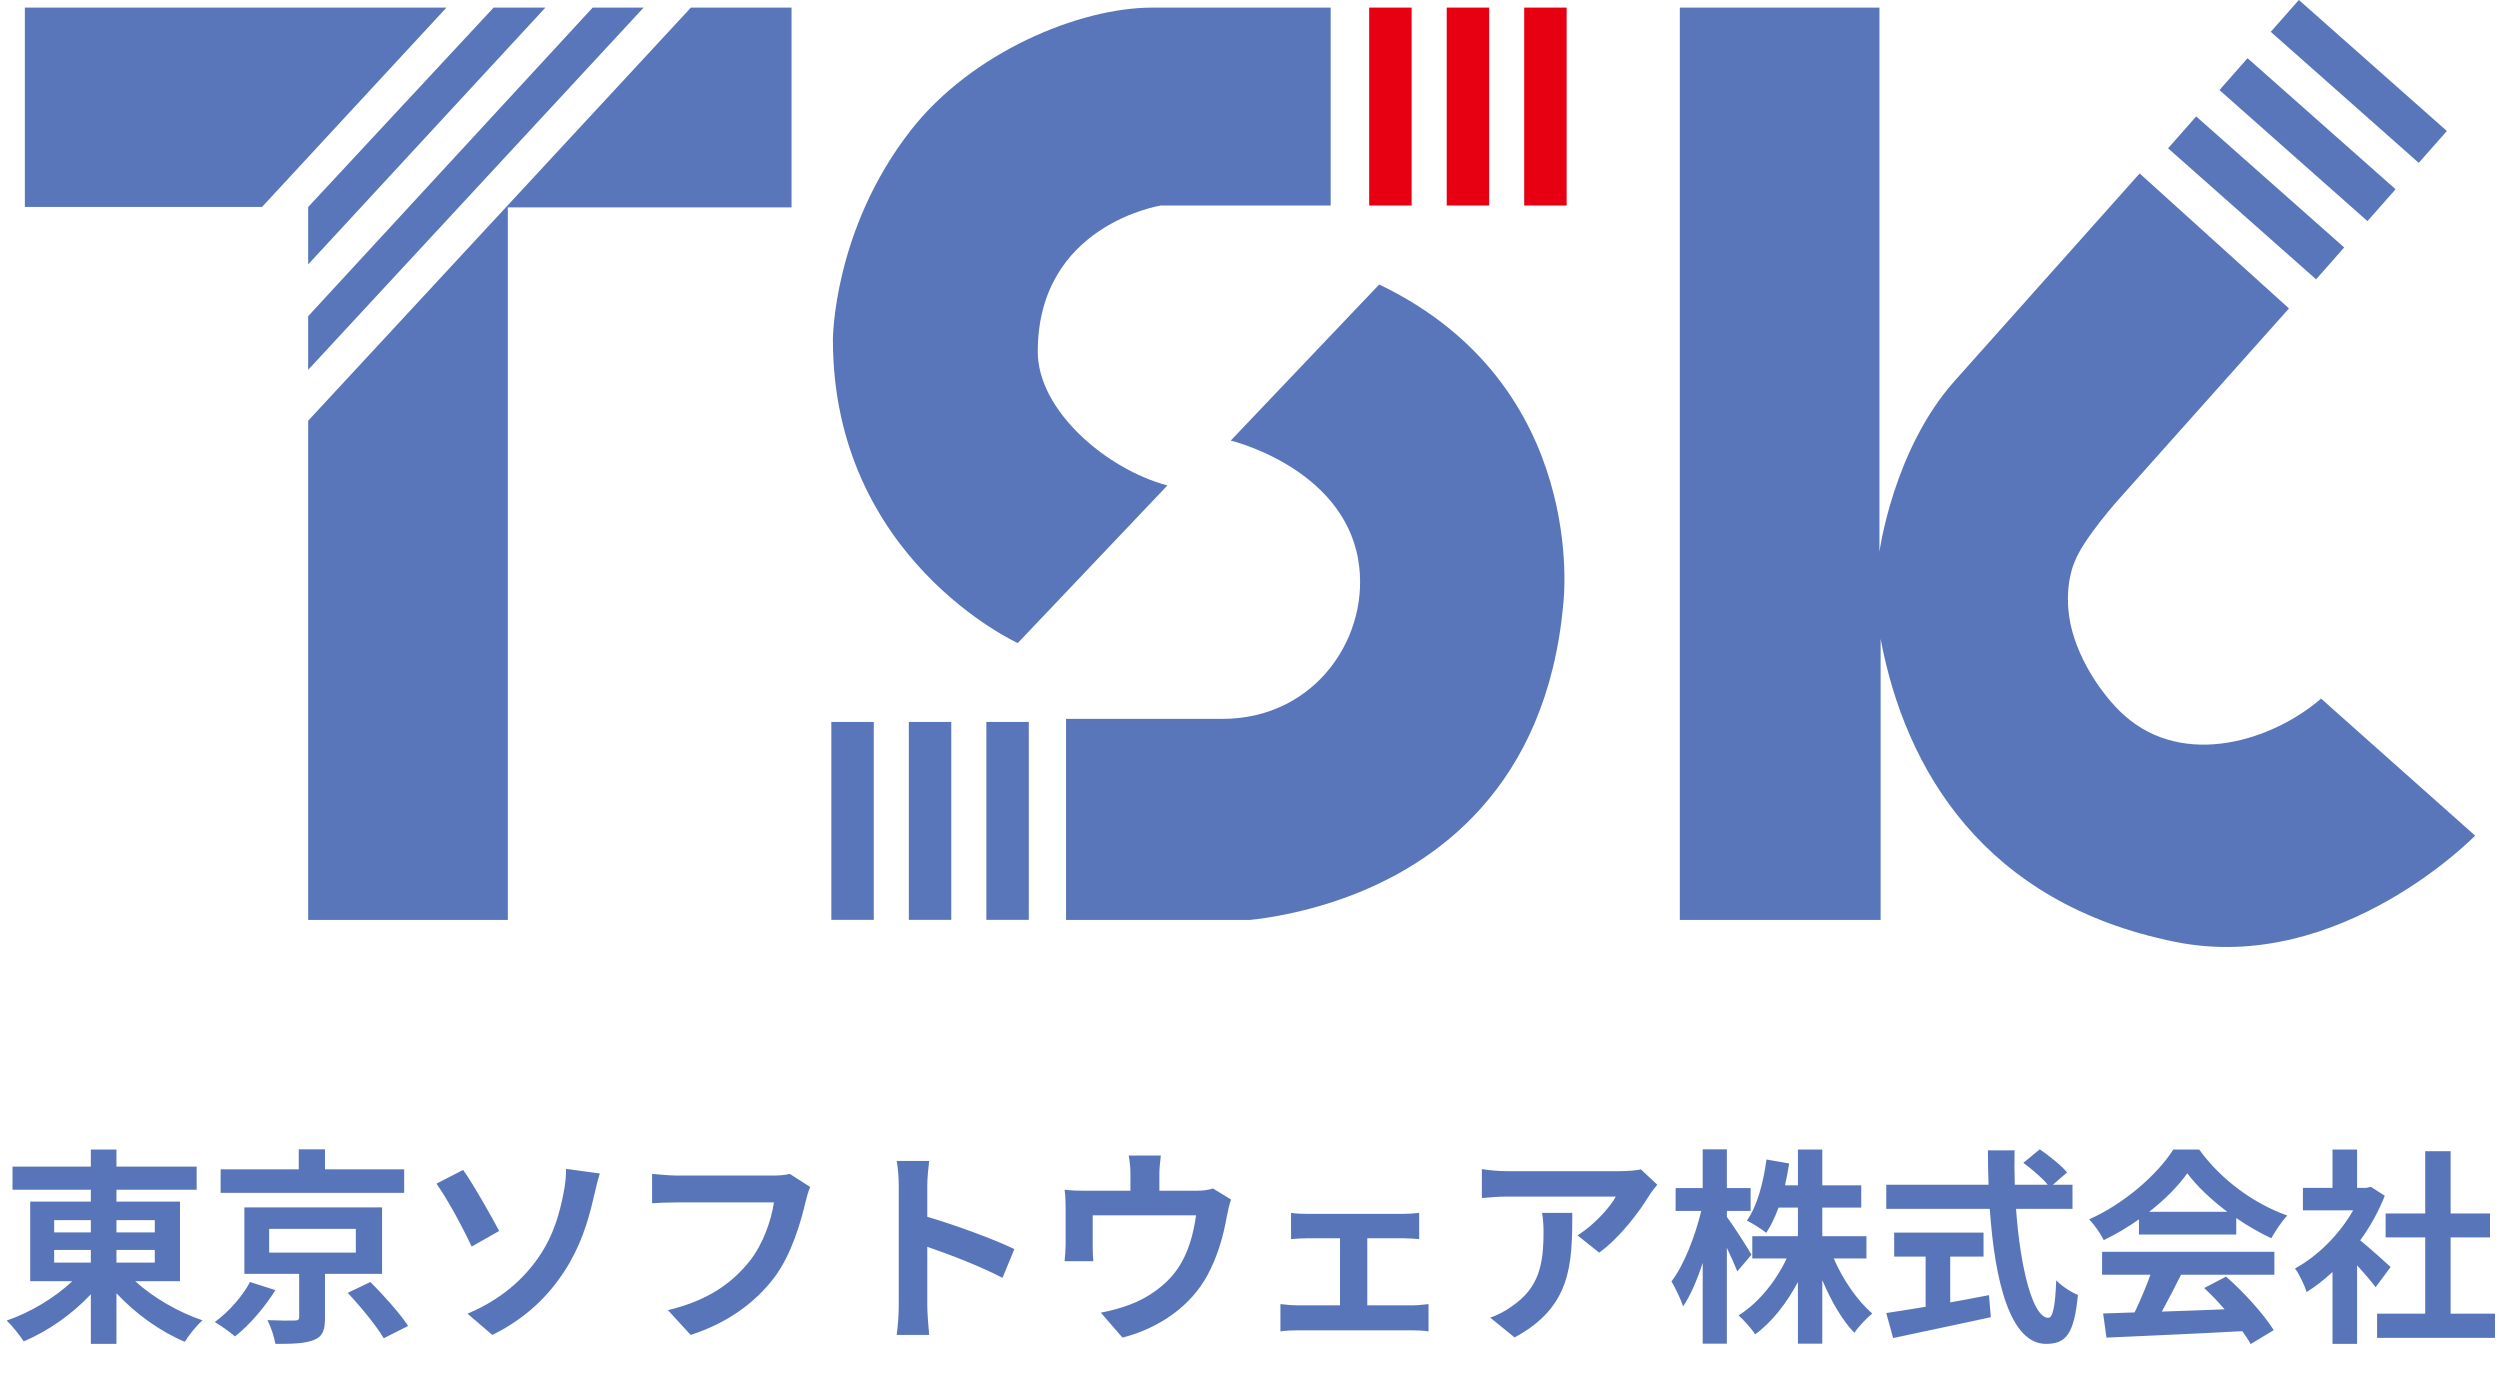
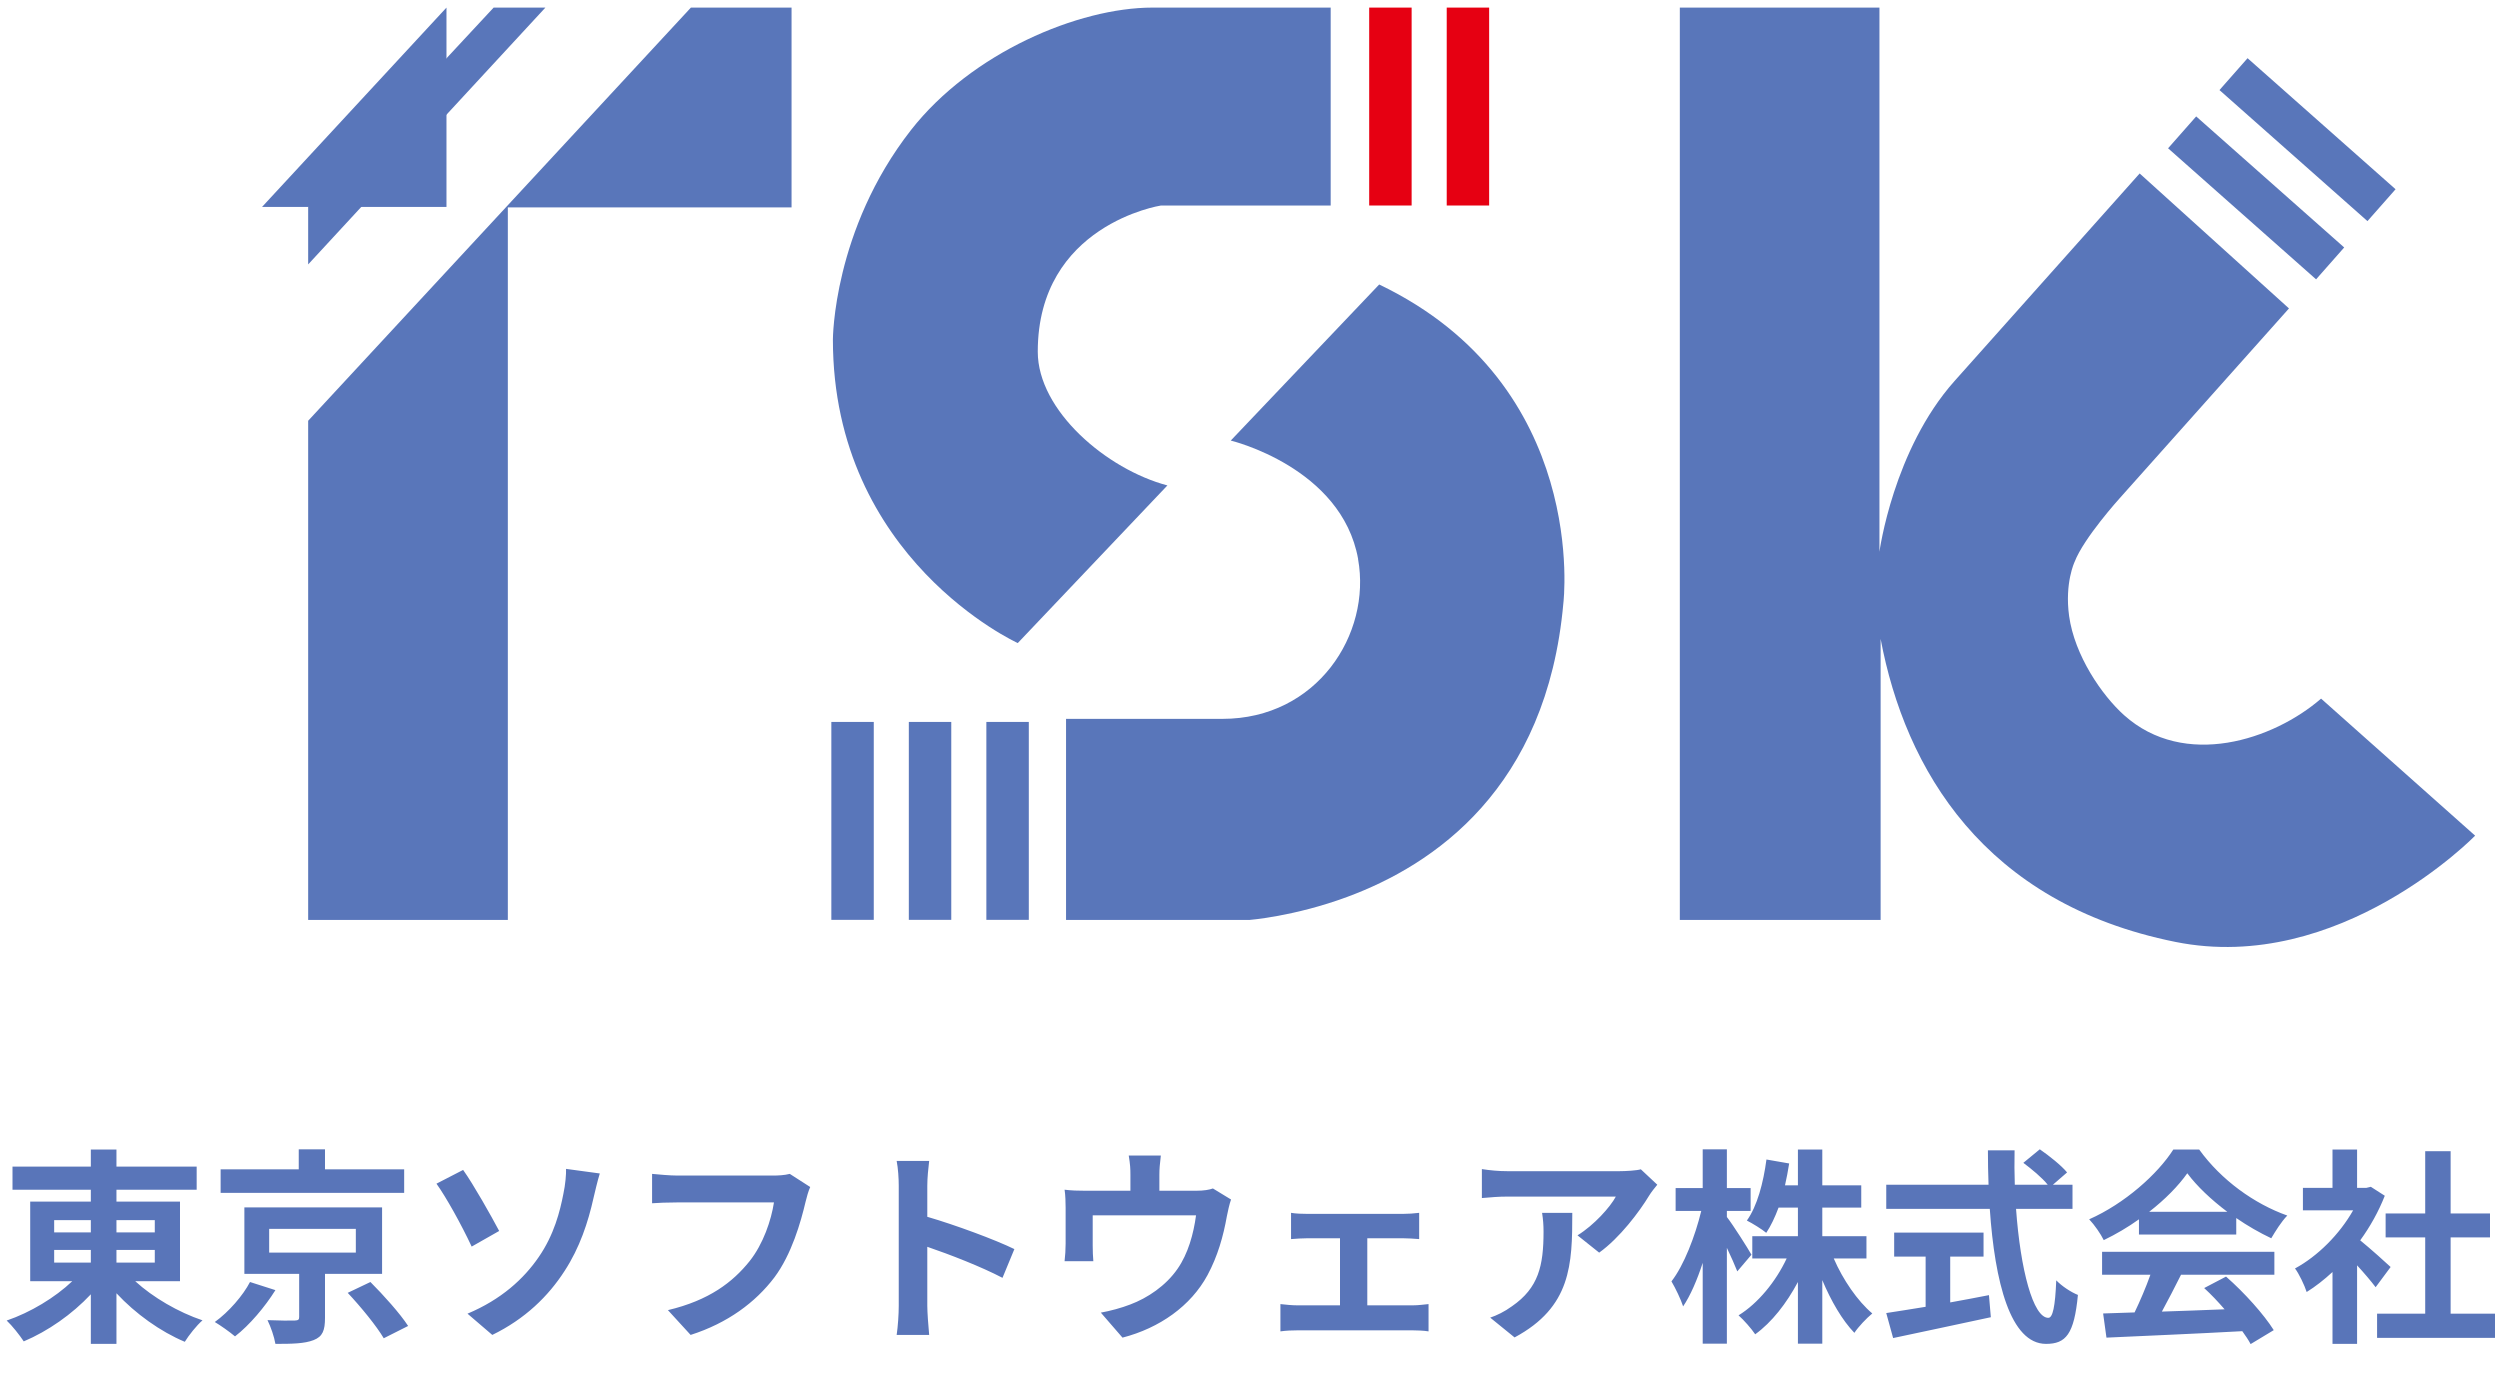
<svg xmlns="http://www.w3.org/2000/svg" width="132" height="73" viewBox="0 0 132 73" fill="none">
  <g clip-path="url(#clip0_367_8331)">
    <path d="M28.797 0.401H26.064C26.01 0.458 16.412 10.778 16.271 10.93V13.961L28.797 0.401Z" fill="#5976BA" />
-     <path d="M31.293 0.401L16.271 16.695V19.527L33.985 0.401H31.293Z" fill="#5976BA" />
-     <path d="M23.574 0.401H1.312V10.927H13.835L23.574 0.401Z" fill="#5976BA" />
+     <path d="M23.574 0.401V10.927H13.835L23.574 0.401Z" fill="#5976BA" />
    <path d="M36.48 0.401L16.271 22.216V48.571H26.814V10.952H41.794V0.401H36.48Z" fill="#5976BA" />
    <path d="M70.26 0.401H60.849C56.956 0.401 51.298 2.779 48.099 6.868C43.977 12.145 43.977 17.93 43.977 17.93C43.977 29.513 53.738 33.954 53.738 33.954L61.639 25.631C58.418 24.776 54.794 21.674 54.794 18.57C54.794 11.861 61.286 10.854 61.286 10.854H70.26V0.401Z" fill="#5976BA" />
    <path d="M74.534 0.401H72.293V10.851H74.534V0.401Z" fill="#E60012" />
    <path d="M78.627 0.401H76.387V10.851H78.627V0.401Z" fill="#E60012" />
-     <path d="M82.719 0.401H80.478V10.851H82.719V0.401Z" fill="#E60012" />
    <path d="M115.958 6.147L114.475 7.83L122.289 14.749L123.773 13.066L115.958 6.147Z" fill="#5976BA" />
    <path d="M118.671 3.073L117.188 4.756L125.002 11.675L126.486 9.992L118.671 3.073Z" fill="#5976BA" />
-     <path d="M121.38 -0.002L119.896 1.681L127.711 8.599L129.195 6.917L121.38 -0.002Z" fill="#5976BA" />
    <path d="M46.135 38.118H43.895V48.568H46.135V38.118Z" fill="#5976BA" />
    <path d="M50.227 38.118H47.986V48.568H50.227V38.118Z" fill="#5976BA" />
    <path d="M54.321 38.118H52.08V48.568H54.321V38.118Z" fill="#5976BA" />
    <path d="M71.709 29.516C70.838 24.668 64.984 23.262 64.984 23.262L72.821 15.021C83.949 20.354 82.546 31.845 82.546 31.845C81.675 41.647 75.689 45.674 71.129 47.358C68.337 48.391 65.964 48.574 65.964 48.574H56.287V37.956H64.547C69.53 37.956 72.421 33.493 71.706 29.521L71.709 29.516Z" fill="#5976BA" />
    <path d="M88.695 0.401V48.571H99.297V33.735C100.594 40.625 104.75 47.698 114.862 49.733C123.528 51.479 130.687 44.123 130.687 44.123L122.553 36.887C120.038 39.068 115.343 40.62 112.15 37.76C110.98 36.71 109.537 34.61 109.249 32.525C109.008 30.779 109.54 29.665 109.54 29.665C110.024 28.405 111.909 26.319 111.909 26.319L120.858 16.285L112.974 9.159L103.201 20.116C99.961 23.751 99.235 29.134 99.235 29.134V0.401H88.695Z" fill="#5976BA" />
  </g>
  <path d="M2.86 65.996V66.667H4.796V65.996H2.86ZM2.86 64.423V65.072H4.796V64.423H2.86ZM8.173 64.423H6.149V65.072H8.173V64.423ZM8.173 66.667V65.996H6.149V66.667H8.173ZM9.504 67.646H7.139C8.074 68.504 9.416 69.285 10.692 69.714C10.384 69.978 9.966 70.506 9.757 70.847C8.47 70.308 7.15 69.362 6.149 68.284V70.957H4.796V68.339C3.806 69.395 2.53 70.286 1.254 70.825C1.045 70.506 0.638 69.989 0.352 69.725C1.606 69.296 2.904 68.515 3.817 67.646H1.595V63.444H4.796V62.817H0.66V61.596H4.796V60.694H6.149V61.596H10.384V62.817H6.149V63.444H9.504V67.646ZM21.34 61.739V62.982H11.649V61.739H15.774V60.683H17.16V61.739H21.34ZM13.2 67.69L14.542 68.119C13.992 68.999 13.178 69.967 12.408 70.561C12.122 70.319 11.638 69.978 11.341 69.802C12.078 69.274 12.837 68.394 13.2 67.69ZM14.212 64.885V66.139H18.788V64.885H14.212ZM20.174 67.261H17.16V69.582C17.16 70.242 17.039 70.572 16.555 70.759C16.071 70.946 15.422 70.957 14.542 70.957C14.476 70.572 14.3 70.066 14.124 69.703C14.685 69.725 15.378 69.736 15.554 69.725C15.752 69.714 15.796 69.681 15.796 69.538V67.261H12.903V63.752H20.174V67.261ZM18.359 68.262L19.558 67.69C20.24 68.372 21.131 69.362 21.549 70.011L20.262 70.66C19.888 70.022 19.052 68.999 18.359 68.262ZM24.684 69.362C26.466 68.614 27.654 67.525 28.446 66.37C29.26 65.193 29.568 63.95 29.744 63.048C29.854 62.542 29.898 61.992 29.887 61.717L31.669 61.959C31.537 62.388 31.416 62.927 31.339 63.246C31.053 64.533 30.613 65.875 29.81 67.107C28.952 68.438 27.731 69.637 25.993 70.484L24.684 69.362ZM24.453 61.772C25.003 62.542 25.949 64.225 26.356 64.995L24.904 65.82C24.354 64.643 23.551 63.202 23.045 62.498L24.453 61.772ZM42.779 62.674C42.68 62.894 42.592 63.213 42.537 63.444C42.284 64.522 41.8 66.227 40.887 67.448C39.886 68.768 38.423 69.857 36.465 70.484L35.266 69.175C37.444 68.658 38.687 67.701 39.578 66.59C40.304 65.677 40.722 64.423 40.865 63.488H35.739C35.244 63.488 34.716 63.51 34.43 63.532V61.981C34.76 62.014 35.387 62.069 35.75 62.069H40.832C41.052 62.069 41.404 62.058 41.701 61.981L42.779 62.674ZM47.454 68.944V62.619C47.454 62.234 47.421 61.684 47.344 61.299H49.06C49.016 61.684 48.961 62.168 48.961 62.619V64.247C50.435 64.676 52.547 65.457 53.559 65.952L52.932 67.47C51.799 66.876 50.149 66.238 48.961 65.831V68.944C48.961 69.263 49.016 70.033 49.06 70.484H47.344C47.41 70.044 47.454 69.384 47.454 68.944ZM61.292 61.013C61.237 61.486 61.215 61.717 61.215 62.025V62.872H63.129C63.591 62.872 63.855 62.817 64.042 62.751L64.999 63.334C64.911 63.576 64.823 63.994 64.779 64.214C64.592 65.27 64.295 66.326 63.756 67.327C62.876 68.955 61.226 70.121 59.268 70.627L58.124 69.307C58.619 69.219 59.224 69.054 59.675 68.878C60.588 68.537 61.556 67.888 62.172 66.997C62.733 66.194 63.019 65.149 63.151 64.17H57.695V65.776C57.695 66.029 57.706 66.37 57.728 66.59H56.21C56.243 66.315 56.265 65.963 56.265 65.666V63.763C56.265 63.521 56.254 63.081 56.21 62.817C56.584 62.861 56.914 62.872 57.332 62.872H59.686V62.025C59.686 61.717 59.675 61.486 59.598 61.013H61.292ZM68.167 64.038C68.409 64.082 68.794 64.093 69.036 64.093H74.074C74.338 64.093 74.668 64.071 74.932 64.038V65.424C74.657 65.402 74.327 65.38 74.074 65.38H72.193V68.922H74.591C74.888 68.922 75.196 68.878 75.427 68.856V70.297C75.185 70.253 74.778 70.242 74.591 70.242H68.508C68.244 70.242 67.903 70.253 67.606 70.297V68.856C67.892 68.889 68.233 68.922 68.508 68.922H70.752V65.38H69.036C68.805 65.38 68.409 65.402 68.167 65.424V64.038ZM87.505 62.553C87.384 62.696 87.175 62.96 87.076 63.125C86.559 63.983 85.514 65.369 84.436 66.139L83.292 65.226C84.172 64.687 85.03 63.719 85.316 63.18H79.585C79.123 63.18 78.76 63.213 78.243 63.257V61.728C78.661 61.794 79.123 61.838 79.585 61.838H85.514C85.822 61.838 86.427 61.805 86.636 61.739L87.505 62.553ZM83.017 64.038C83.017 66.766 82.962 69.01 79.97 70.616L78.683 69.571C79.035 69.45 79.431 69.263 79.838 68.966C81.235 67.998 81.499 66.832 81.499 65.028C81.499 64.687 81.477 64.39 81.422 64.038H83.017ZM92.477 66.249L91.729 67.129C91.608 66.821 91.399 66.348 91.179 65.886V70.946H89.903V66.678C89.606 67.591 89.254 68.405 88.869 68.977C88.748 68.603 88.462 68.009 88.253 67.657C88.913 66.81 89.507 65.259 89.826 63.939H88.473V62.729H89.903V60.683H91.179V62.729H92.433V63.939H91.179V64.258C91.498 64.665 92.301 65.93 92.477 66.249ZM98.549 66.447H96.822C97.306 67.569 98.076 68.691 98.857 69.351C98.56 69.593 98.12 70.055 97.911 70.374C97.273 69.714 96.679 68.691 96.217 67.591V70.946H94.93V67.69C94.325 68.823 93.555 69.813 92.675 70.451C92.477 70.154 92.07 69.692 91.795 69.45C92.818 68.823 93.764 67.668 94.336 66.447H92.521V65.27H94.93V63.763H93.907C93.72 64.269 93.5 64.731 93.258 65.094C93.038 64.907 92.521 64.588 92.235 64.445C92.785 63.675 93.104 62.454 93.269 61.222L94.468 61.431C94.402 61.827 94.336 62.212 94.248 62.586H94.93V60.694H96.217V62.586H98.274V63.763H96.217V65.27H98.549V66.447ZM102.971 66.348V68.768C103.642 68.647 104.346 68.515 105.017 68.383L105.116 69.549C103.312 69.945 101.376 70.341 99.957 70.649L99.594 69.329C100.155 69.241 100.881 69.131 101.673 68.999V66.348H100.012V65.083H104.731V66.348H102.971ZM109.428 63.829H106.447C106.678 67.041 107.349 69.582 108.152 69.582C108.383 69.582 108.515 68.999 108.57 67.602C108.867 67.91 109.351 68.229 109.714 68.372C109.516 70.451 109.076 70.957 108.031 70.957C106.15 70.957 105.325 67.701 105.061 63.829H99.594V62.553H104.995C104.973 61.959 104.962 61.343 104.962 60.738H106.37C106.359 61.343 106.359 61.959 106.381 62.553H108.119C107.822 62.179 107.272 61.728 106.832 61.398L107.701 60.683C108.196 61.024 108.845 61.541 109.142 61.904L108.394 62.553H109.428V63.829ZM113.476 63.983H117.601C116.754 63.345 115.995 62.63 115.489 61.948C115.016 62.619 114.312 63.334 113.476 63.983ZM112.937 65.182V64.379C112.354 64.797 111.716 65.171 111.078 65.479C110.924 65.16 110.583 64.665 110.308 64.379C112.178 63.554 113.927 61.992 114.752 60.694H116.116C117.282 62.311 119.031 63.565 120.769 64.181C120.439 64.522 120.153 64.995 119.922 65.38C119.317 65.094 118.679 64.731 118.074 64.313V65.182H112.937ZM110.99 67.305V66.095H120.087V67.305H115.159C114.84 67.954 114.477 68.636 114.147 69.252C115.203 69.219 116.336 69.175 117.458 69.131C117.117 68.735 116.743 68.339 116.38 68.009L117.535 67.404C118.514 68.262 119.537 69.406 120.054 70.231L118.833 70.968C118.723 70.759 118.569 70.528 118.393 70.286C115.808 70.429 113.091 70.539 111.221 70.627L111.045 69.351L112.706 69.296C113.003 68.68 113.311 67.954 113.542 67.305H110.99ZM126.225 66.898L125.433 67.965C125.202 67.657 124.828 67.217 124.454 66.81V70.957H123.156V67.162C122.716 67.569 122.254 67.932 121.792 68.218C121.682 67.866 121.374 67.228 121.176 66.975C122.375 66.326 123.53 65.171 124.245 63.906H121.594V62.718H123.156V60.694H124.454V62.718H124.949L125.18 62.663L125.917 63.136C125.587 63.972 125.147 64.764 124.619 65.49C125.147 65.919 125.994 66.678 126.225 66.898ZM129.393 69.362H131.736V70.638H125.51V69.362H128.051V65.336H125.961V64.071H128.051V60.782H129.393V64.071H131.472V65.336H129.393V69.362Z" fill="#5975B9" />
  <defs>
    <clipPath id="clip0_367_8331">
      <rect width="129.375" height="50" fill="white" transform="translate(1.312)" />
    </clipPath>
  </defs>
</svg>